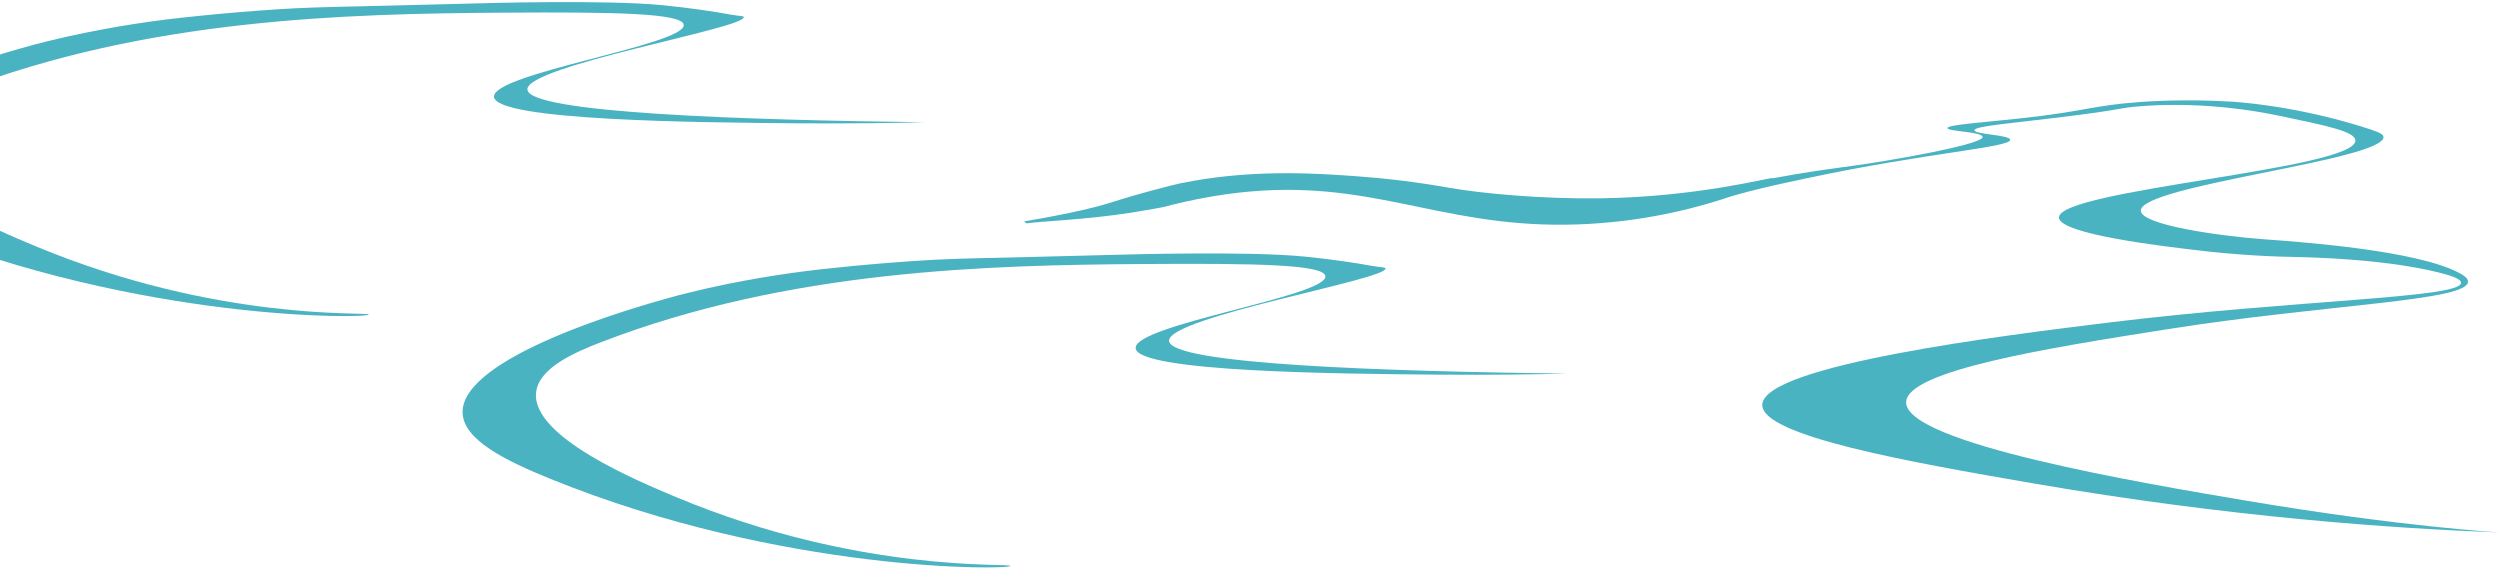
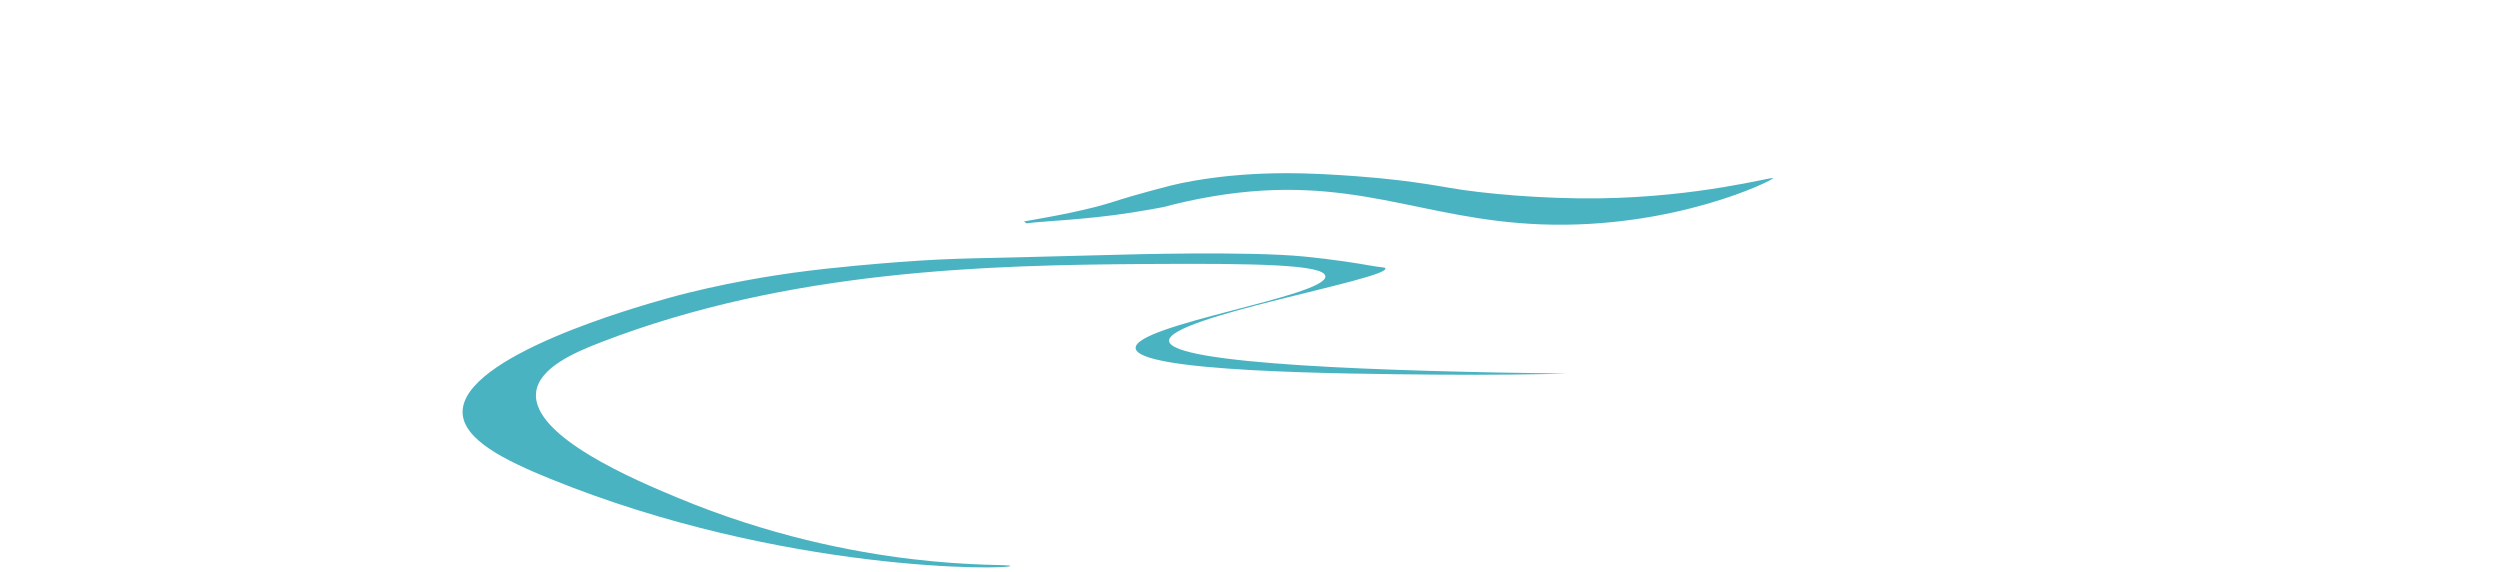
<svg xmlns="http://www.w3.org/2000/svg" width="363" height="83" viewBox="0 0 363 83" fill="none">
  <path d="M210.395 27.261C210.043 27.2 208.894 26.992 207.303 26.747C204.885 26.374 201.367 25.907 197.014 25.593C191.29 25.177 182.708 24.604 173.251 26.263C171.894 26.5 170.874 26.722 169.984 26.947C165.767 28.02 162.693 28.96 161.934 29.212C158.12 30.47 153.006 31.402 148.688 32.154C148.8 32.258 148.919 32.351 149.049 32.431C151.223 32.107 157.498 31.941 164.379 30.858C166.648 30.502 168.93 30.067 168.93 30.067C170.523 29.637 173.039 29.017 176.157 28.495C196.275 25.138 206.171 31.916 223.768 32.579C243.025 33.303 257.501 26.174 257.443 25.869C257.391 25.615 246.865 28.601 232.282 28.797C223.907 28.91 215.102 28.094 210.395 27.261Z" fill="#4AB3C2" />
-   <path d="M21.854 3.132C27.989 2.281 34.9 1.743 37.289 1.562C46.075 0.901 47.7 1.093 69.662 0.481C69.662 0.481 88.024 -0.06 96.195 0.753C100.556 1.186 103.849 1.716 105.921 2.089C107.47 2.369 107.966 2.287 108.001 2.481C108.272 4.106 76.411 9.528 76.579 12.994C76.744 16.421 108.21 17.431 134.361 17.752C129.901 17.861 123.398 17.968 115.549 17.903C101.349 17.779 72.018 17.527 71.728 14.064C71.444 10.65 99.575 6.529 99.278 3.609C99.104 1.911 89.322 1.729 73.145 1.839C50.349 1.99 21.383 2.673 -5.825 13.166C-9.646 14.637 -14.973 16.898 -15.331 20.529C-15.965 26.939 -0.682 33.313 5.147 35.744C31.718 46.824 53.553 45.219 53.536 45.677C53.517 46.243 20.476 46.75 -13.284 33.022C-19.811 30.369 -25.918 27.364 -25.999 23.404C-26.17 15.208 -0.422 7.986 3.709 6.828C11.693 4.586 19.866 3.409 21.854 3.132Z" fill="#4AB3C2" />
  <path d="M115.022 39.627C121.157 38.776 128.068 38.238 130.457 38.057C139.243 37.396 140.868 37.588 162.83 36.976C162.83 36.976 181.192 36.435 189.363 37.248C193.724 37.681 197.017 38.211 199.089 38.584C200.638 38.864 201.134 38.782 201.169 38.976C201.44 40.601 169.579 46.023 169.747 49.489C169.912 52.916 201.378 53.926 227.529 54.247C223.069 54.357 216.566 54.464 208.717 54.398C194.517 54.274 165.186 54.022 164.896 50.559C164.612 47.145 192.743 43.024 192.445 40.104C192.272 38.406 182.49 38.225 166.313 38.334C143.517 38.485 114.551 39.169 87.343 49.662C83.522 51.132 78.194 53.393 77.837 57.024C77.203 63.434 92.486 69.808 98.315 72.239C124.886 83.32 146.721 81.714 146.704 82.172C146.685 82.738 113.644 83.245 79.884 69.517C73.357 66.864 67.25 63.859 67.169 59.899C66.998 51.703 92.746 44.481 96.876 43.323C104.861 41.081 113.034 39.904 115.022 39.627Z" fill="#4AB3C2" />
-   <path d="M257.438 25.884C265.675 24.331 268.232 24.393 277.258 22.739C287.564 20.848 287.886 20.097 287.869 19.884C287.808 19.11 282.784 19.098 282.78 18.601C282.775 18.109 287.686 17.807 293.159 17.212C302.951 16.146 303.742 15.318 310.764 14.809C312.116 14.71 317.122 14.376 323.674 14.737C324.818 14.799 332.712 15.283 342.615 18.285C345.636 19.202 346.053 19.506 346.08 19.864C346.332 23.273 310.686 26.887 310.847 30.603C310.937 32.672 322.102 34.23 328.515 34.727C332.485 35.033 351.019 36.193 357.316 39.762C357.726 39.995 358.363 40.395 358.356 40.907C358.307 43.73 337.904 44.133 314.446 47.841C297.624 50.501 276.897 53.777 276.772 58.387C276.611 64.348 310.974 70.14 326.411 72.74C348.854 76.523 363.238 77.326 362.931 77.314C347.393 76.725 323.784 75.111 295.119 70.169C277.316 67.102 255.818 63.302 255.884 58.785C255.967 52.996 291.446 48.642 306.191 46.833C333.375 43.498 357.297 43.31 357.336 41.065C357.341 40.778 356.997 40.348 355.006 39.804C348.298 37.975 339.468 37.481 334.08 37.332C330.354 37.283 325.021 37.068 318.652 36.294C314.558 35.797 299.035 34.034 298.964 31.597C298.847 27.518 342.13 24.601 342.003 20.393C341.964 19.11 337.909 18.262 331.055 16.831C321.031 14.735 313.248 15.222 310.588 15.442C307.538 15.694 308.79 15.798 301.026 16.789C292.203 17.914 286.686 18.28 286.686 18.913C286.686 19.526 291.849 19.573 291.883 20.294C291.934 21.399 279.805 22.178 262.657 25.815C259.814 26.418 257.377 26.964 257.377 26.964C251.389 28.351 250.63 28.811 248.083 29.298C241.297 30.596 235.373 29.501 235.373 29.256C235.373 29.154 236.371 29.187 239.733 28.843C242.039 28.606 245.172 28.225 248.915 27.592C252.912 26.912 252.797 26.759 257.438 25.884Z" fill="#4AB3C2" />
</svg>